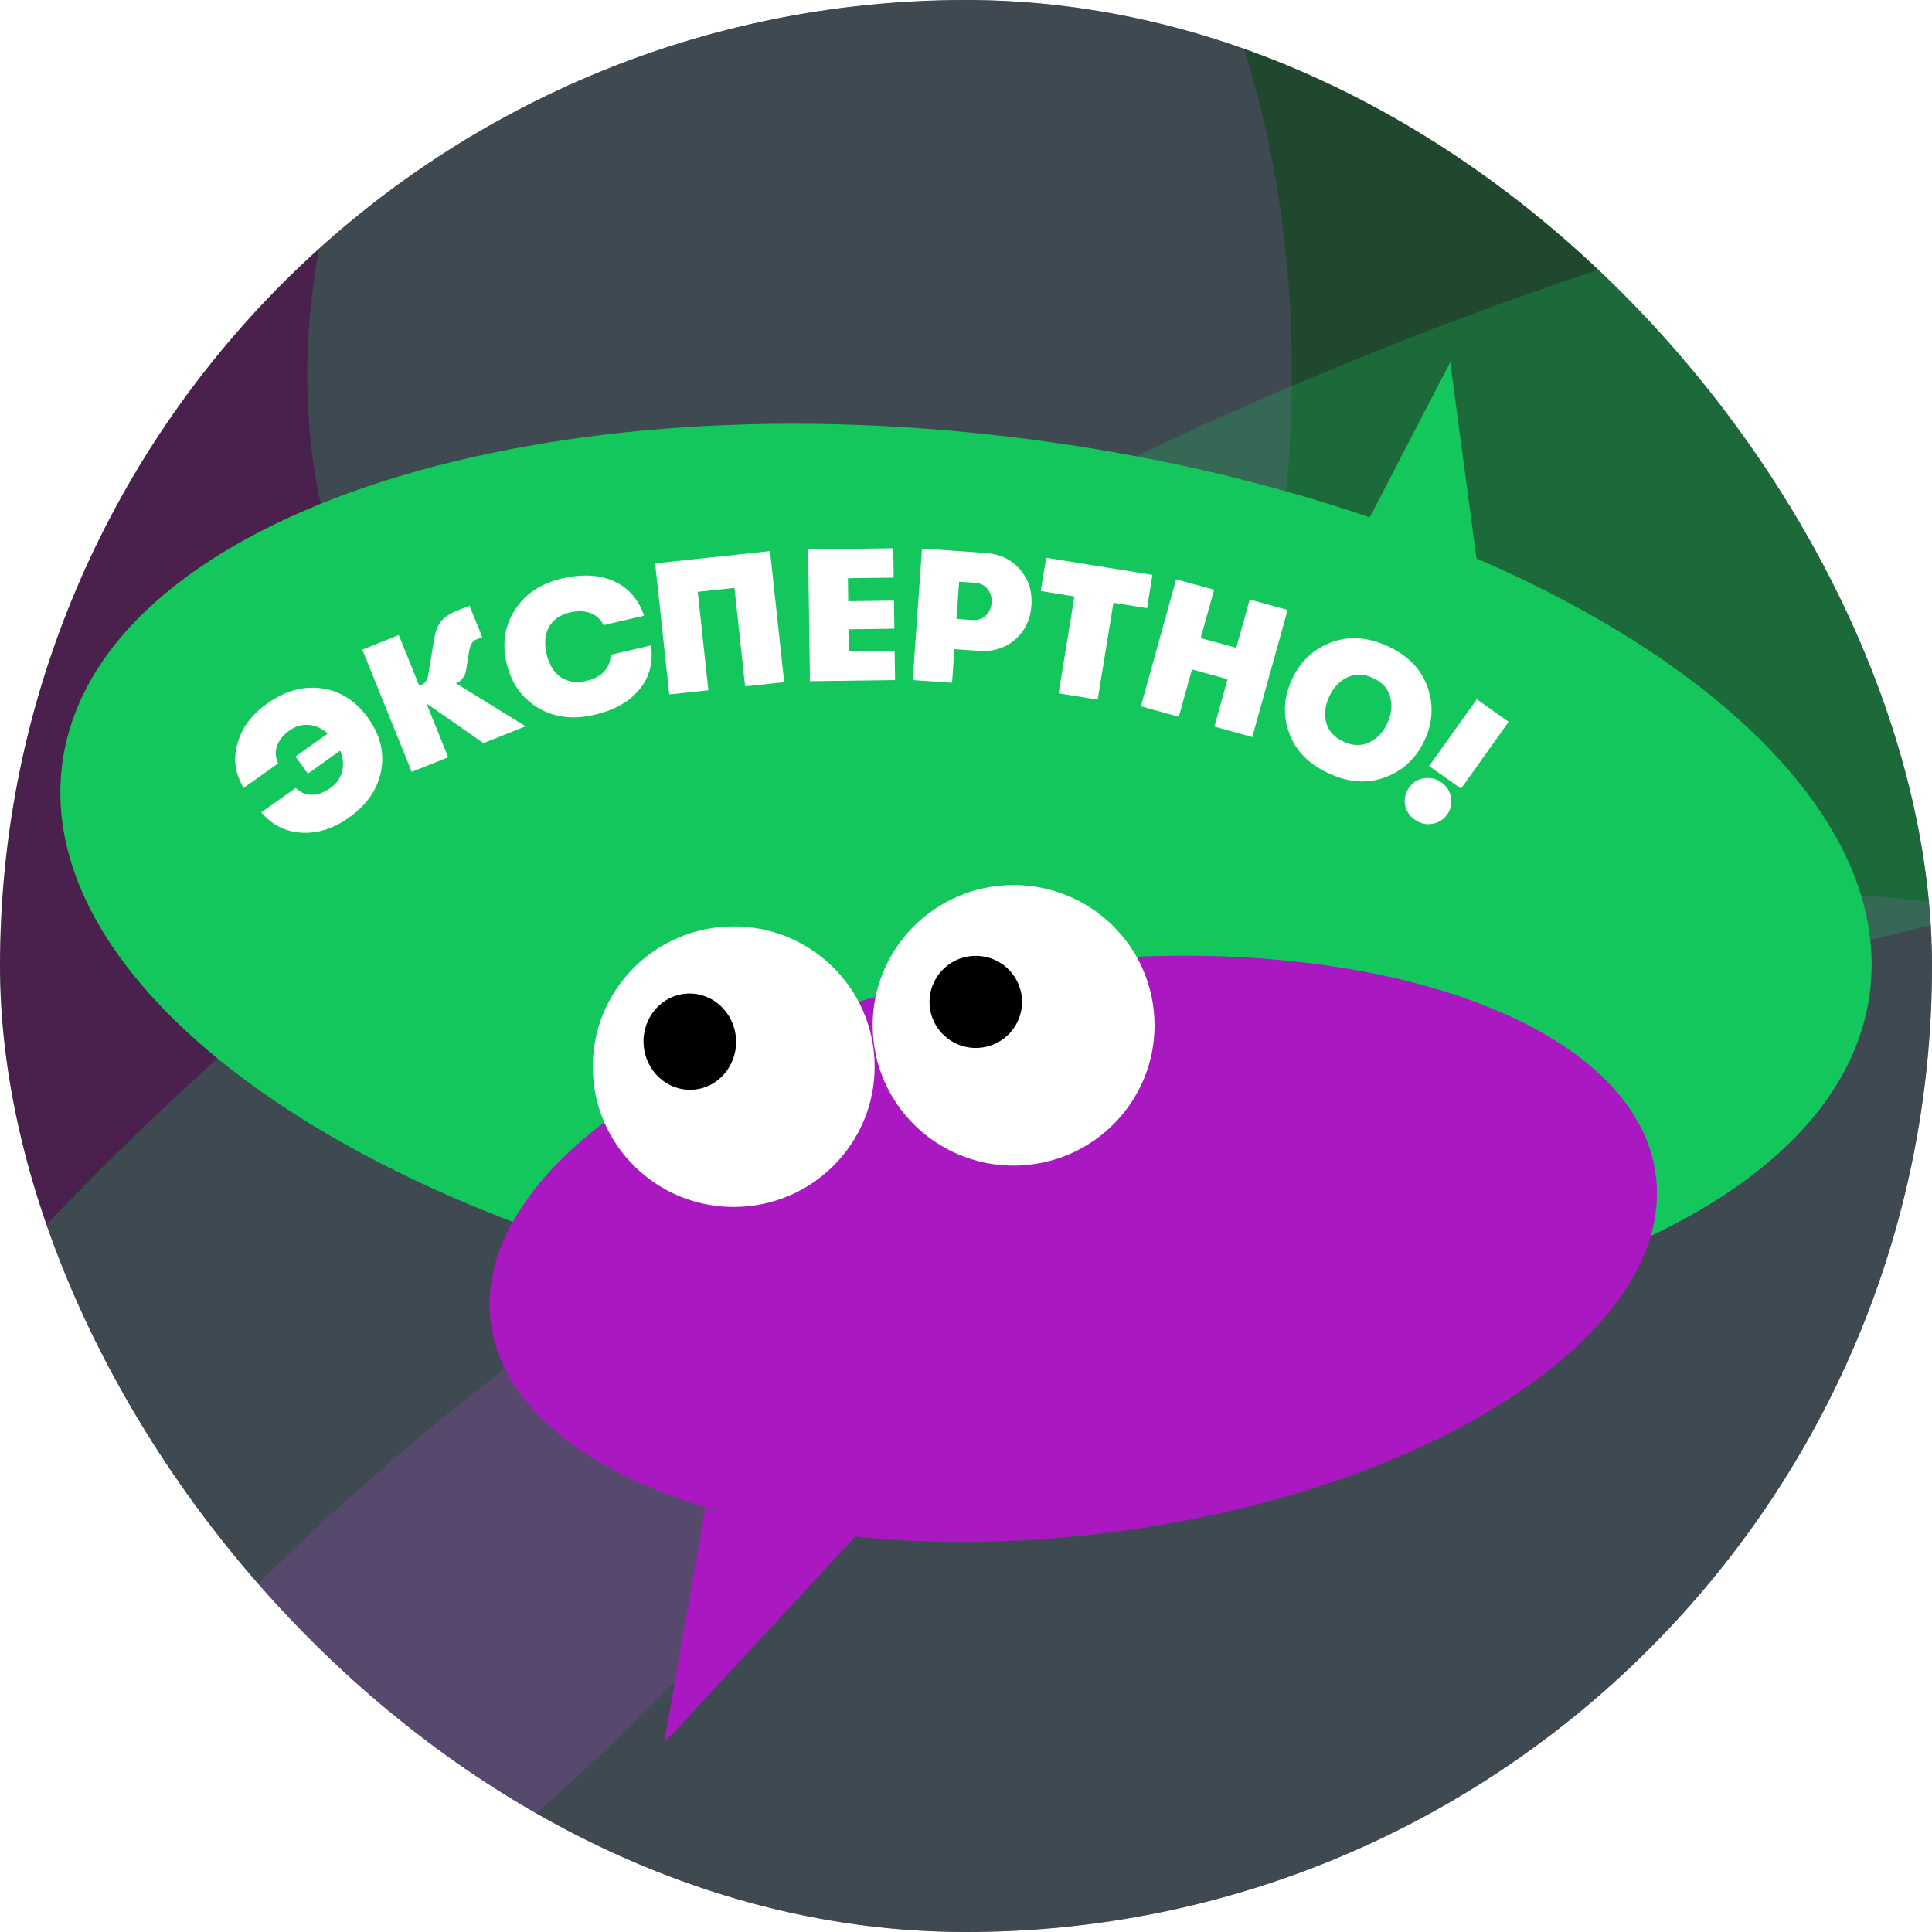
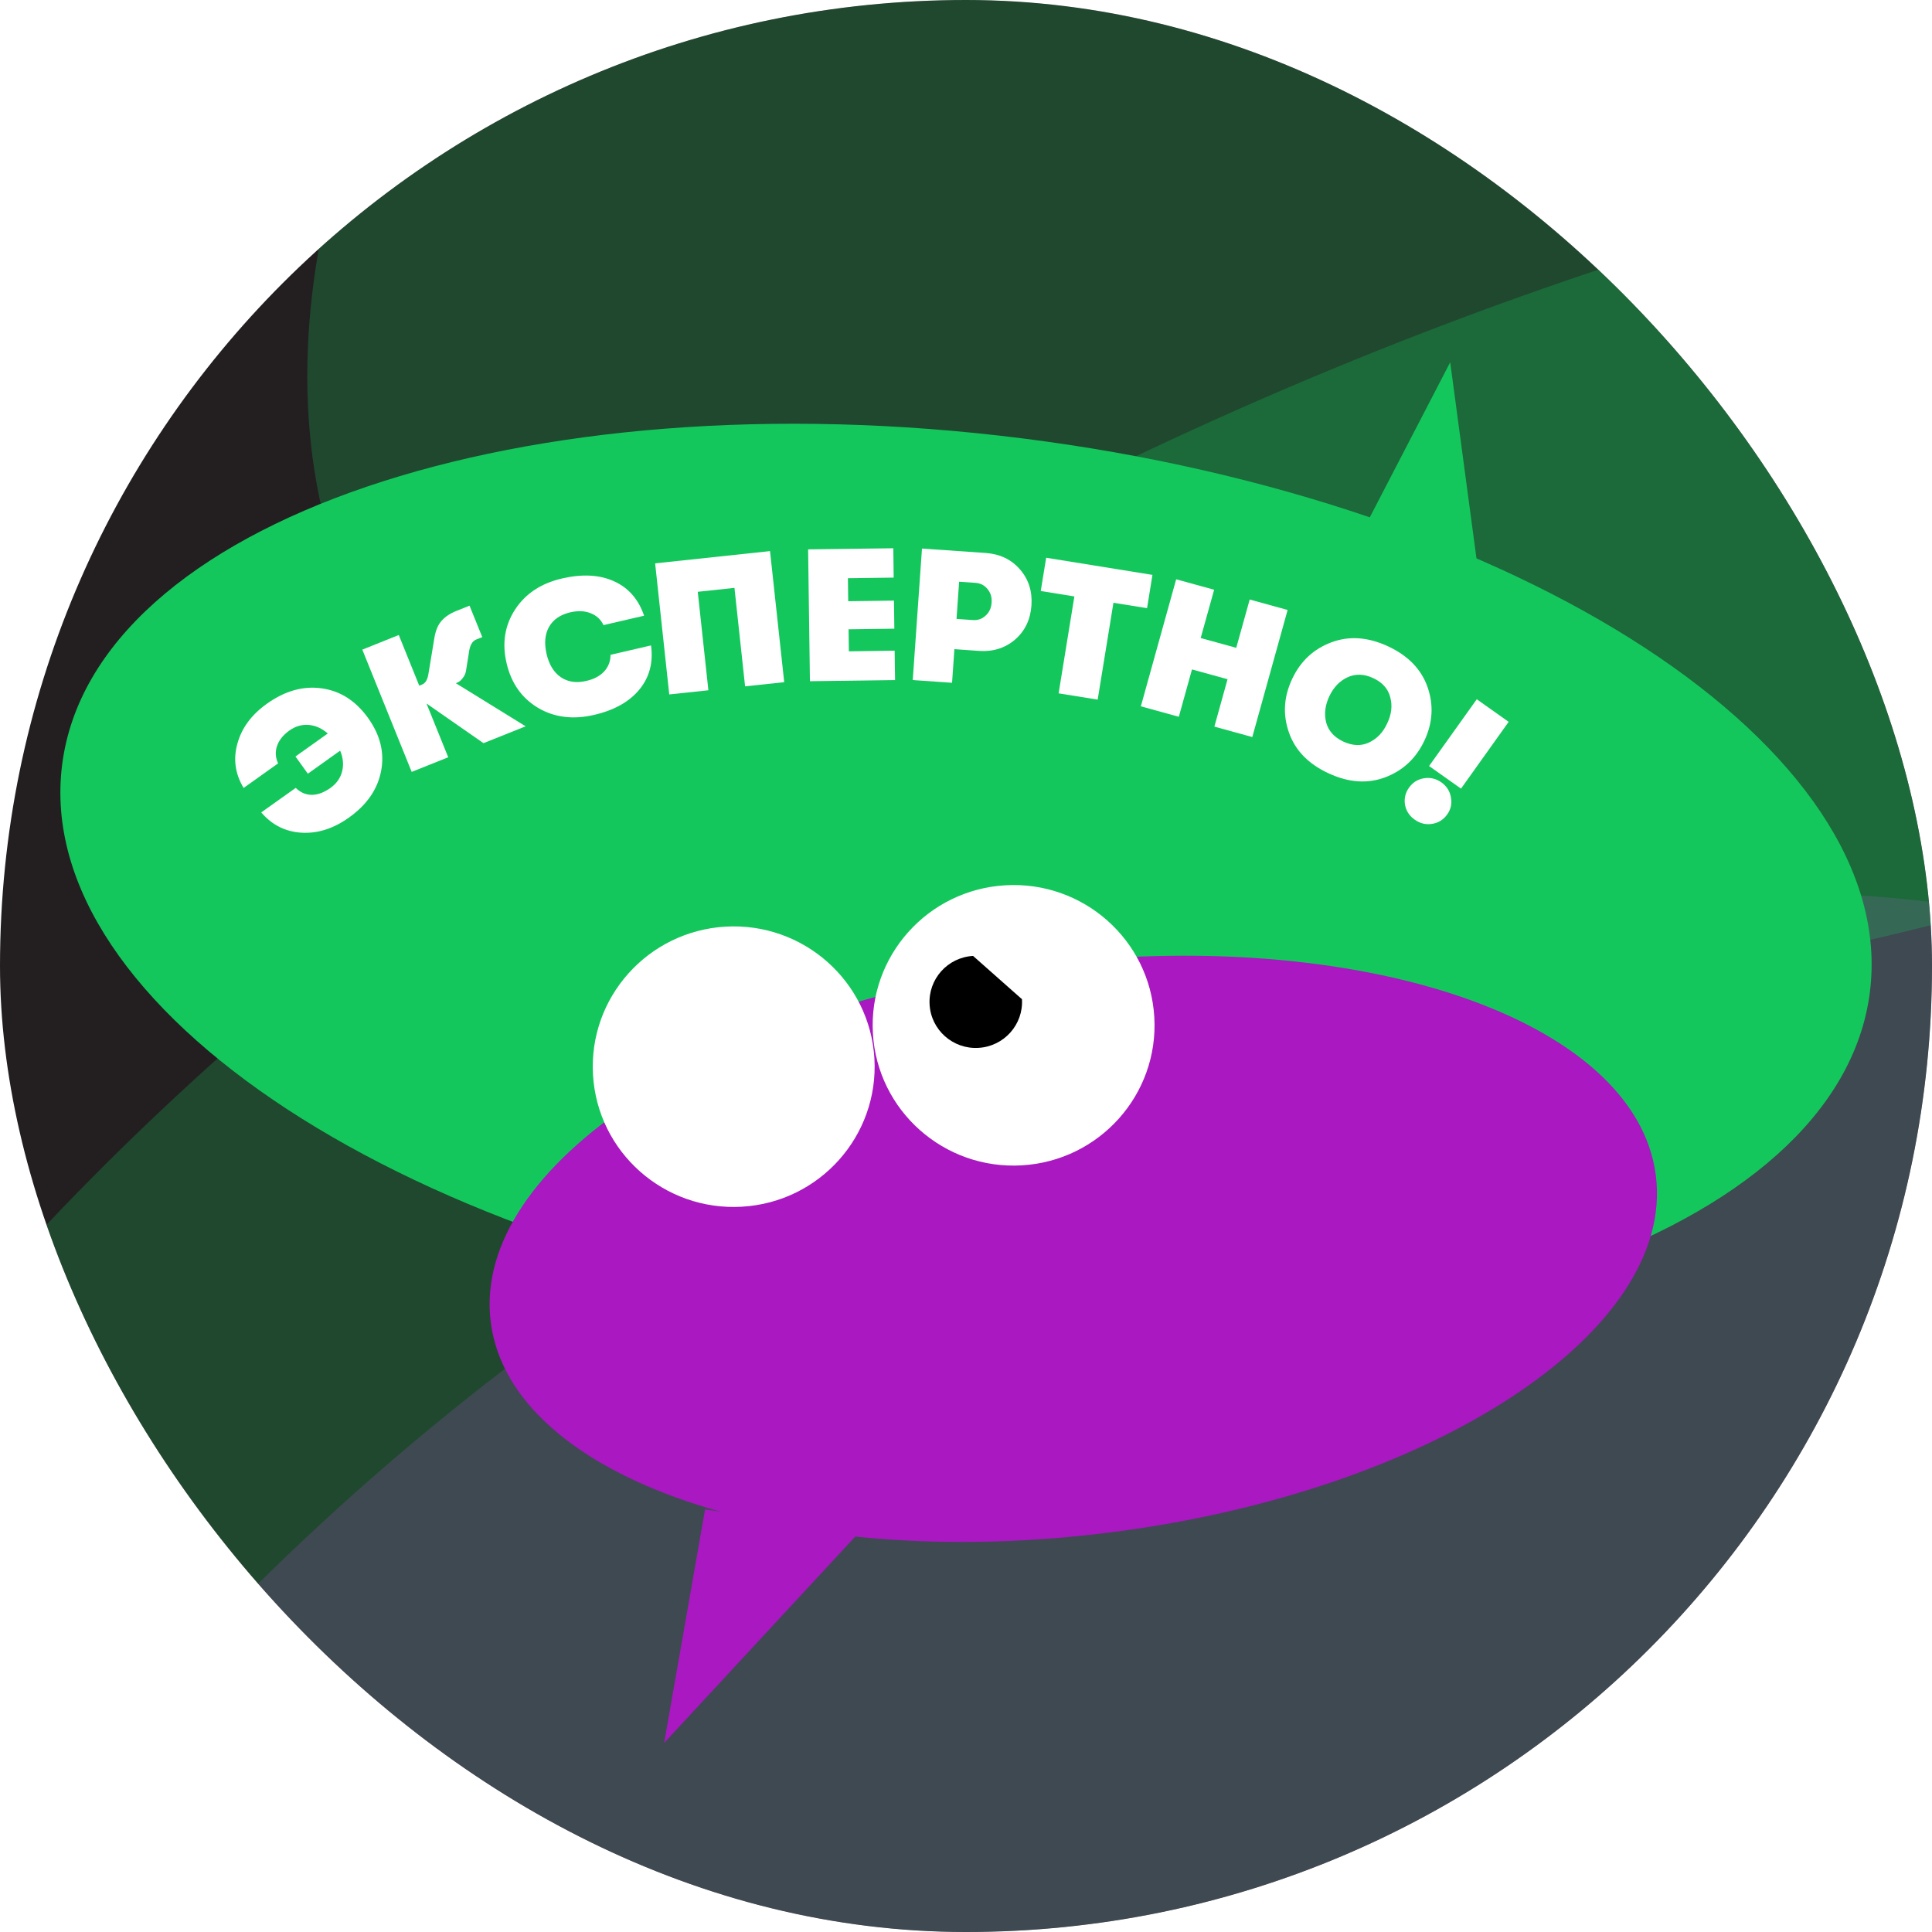
<svg xmlns="http://www.w3.org/2000/svg" width="32" height="32" viewBox="0 0 32 32" fill="none">
  <g clip-path="url(#clip0_91_1350)">
    <rect width="32" height="32" rx="16" fill="#231F20" />
    <g opacity="0.2" filter="url(#filter0_f_91_1350)">
-       <path d="M-18.938 39.254C-6.752 41.956 9.451 33.321 17.256 19.965C25.061 6.608 21.511 -6.406 9.325 -9.108C-2.861 -11.81 -19.063 -3.175 -26.869 10.181C-34.674 23.537 -31.123 36.552 -18.938 39.254Z" fill="#E823FF" />
-     </g>
+       </g>
    <g opacity="0.2" filter="url(#filter1_f_91_1350)">
      <path d="M5.691 63.637C17.877 66.339 34.08 57.704 41.885 44.348C49.69 30.992 46.14 17.977 33.954 15.275C21.768 12.573 5.566 21.209 -2.24 34.565C-10.045 47.921 -6.495 60.935 5.691 63.637Z" fill="#E823FF" />
    </g>
    <g opacity="0.2" filter="url(#filter2_f_91_1350)">
      <path d="M10.639 14.793C20.611 19.883 40.611 15.15 55.315 4.22C70.019 -6.71 73.854 -19.694 63.882 -24.784C53.91 -29.875 33.91 -25.142 19.205 -14.211C4.501 -3.281 0.666 9.703 10.639 14.793Z" fill="#0DEC66" />
    </g>
    <g opacity="0.2" filter="url(#filter3_f_91_1350)">
      <path d="M-0.946 43.264C9.027 48.354 29.027 43.62 43.731 32.691C58.435 21.76 62.27 8.776 52.298 3.686C42.325 -1.404 22.326 3.329 7.621 14.259C-7.083 25.189 -10.918 38.173 -0.946 43.264Z" fill="#0DEC66" />
    </g>
    <g opacity="0.1"> </g>
    <path d="M30.971 16.435C30.459 20.462 23.342 22.883 15.074 21.842C6.806 20.801 0.518 16.694 1.029 12.667C1.541 8.64 8.658 6.219 16.926 7.26C25.194 8.3 31.482 12.408 30.971 16.435Z" fill="#14C75C" />
    <path d="M8.128 21.899C8.457 24.494 13.045 26.055 18.374 25.384C23.703 24.713 27.756 22.066 27.426 19.47C27.097 16.875 22.509 15.315 17.18 15.985C11.851 16.656 7.798 19.303 8.128 21.899Z" fill="#A918C1" />
    <path d="M24.02 6L22.443 9.041L24.611 10.414L24.02 6Z" fill="#14C75C" />
    <path d="M14.483 17.533C14.557 18.814 13.575 19.913 12.288 19.987C11.001 20.062 9.897 19.084 9.822 17.803C9.747 16.522 10.73 15.423 12.017 15.348C13.304 15.274 14.408 16.252 14.483 17.533Z" fill="white" />
    <path d="M19.119 16.847C19.194 18.128 18.211 19.227 16.924 19.302C15.637 19.377 14.533 18.398 14.458 17.117C14.383 15.836 15.366 14.737 16.653 14.663C17.94 14.588 19.044 15.566 19.119 16.847Z" fill="white" />
-     <path d="M12.191 17.209C12.216 17.648 11.895 18.025 11.472 18.049C11.05 18.074 10.686 17.737 10.66 17.297C10.635 16.857 10.956 16.481 11.379 16.457C11.802 16.432 12.165 16.769 12.191 17.209Z" fill="black" />
-     <path d="M16.927 16.55C16.952 16.971 16.629 17.332 16.206 17.356C15.784 17.381 15.421 17.059 15.397 16.639C15.372 16.218 15.695 15.857 16.117 15.833C16.54 15.808 16.902 16.129 16.927 16.55Z" fill="black" />
+     <path d="M16.927 16.55C16.952 16.971 16.629 17.332 16.206 17.356C15.784 17.381 15.421 17.059 15.397 16.639C15.372 16.218 15.695 15.857 16.117 15.833Z" fill="black" />
    <path d="M4.422 11.655C4.72 11.443 5.021 11.358 5.327 11.401C5.635 11.443 5.89 11.606 6.095 11.89C6.299 12.174 6.371 12.468 6.312 12.771C6.254 13.073 6.077 13.33 5.779 13.542C5.523 13.725 5.26 13.808 4.992 13.792C4.725 13.775 4.504 13.663 4.327 13.456L4.898 13.05C4.975 13.125 5.063 13.164 5.162 13.165C5.262 13.165 5.365 13.127 5.473 13.051C5.574 12.978 5.639 12.887 5.666 12.778C5.695 12.668 5.684 12.553 5.634 12.433L5.099 12.815L4.894 12.53L5.429 12.149C5.331 12.063 5.226 12.016 5.112 12.007C4.999 11.998 4.892 12.029 4.79 12.102C4.688 12.175 4.621 12.26 4.588 12.357C4.556 12.452 4.562 12.547 4.606 12.644L4.035 13.051C3.894 12.816 3.86 12.57 3.933 12.314C4.004 12.056 4.167 11.836 4.422 11.655Z" fill="white" />
    <path d="M8.706 12.03L8.008 12.309L7.064 11.652L7.424 12.543L6.819 12.785L6.001 10.76L6.605 10.518L6.944 11.357L6.991 11.338C7.045 11.316 7.08 11.26 7.095 11.169L7.194 10.571C7.214 10.446 7.253 10.351 7.312 10.285C7.37 10.217 7.452 10.162 7.559 10.119L7.777 10.032L7.988 10.553L7.886 10.593C7.82 10.62 7.779 10.695 7.765 10.82L7.719 11.107C7.713 11.15 7.696 11.19 7.666 11.229C7.637 11.268 7.606 11.294 7.573 11.307L7.55 11.316L8.706 12.03Z" fill="white" />
    <path d="M9.84 11.841C9.49 11.922 9.18 11.883 8.911 11.724C8.641 11.562 8.468 11.316 8.391 10.986C8.313 10.656 8.36 10.36 8.53 10.098C8.7 9.835 8.96 9.662 9.31 9.581C9.644 9.504 9.931 9.519 10.171 9.628C10.411 9.737 10.576 9.927 10.668 10.198L9.996 10.354C9.951 10.26 9.88 10.194 9.783 10.157C9.686 10.117 9.573 10.113 9.445 10.142C9.28 10.181 9.163 10.261 9.093 10.384C9.025 10.507 9.012 10.656 9.053 10.832C9.094 11.008 9.172 11.136 9.288 11.216C9.405 11.296 9.546 11.317 9.711 11.278C9.839 11.249 9.938 11.196 10.008 11.12C10.078 11.042 10.113 10.95 10.112 10.846L10.783 10.69C10.822 10.974 10.757 11.217 10.591 11.42C10.424 11.623 10.173 11.764 9.84 11.841Z" fill="white" />
    <path d="M11.557 9.802L11.733 11.433L11.085 11.502L10.851 9.331L12.754 9.128L12.989 11.299L12.341 11.368L12.165 9.737L11.557 9.802Z" fill="white" />
    <path d="M13.415 11.283L13.385 9.099L14.796 9.081L14.802 9.567L14.044 9.577L14.049 9.958L14.807 9.948L14.813 10.413L14.055 10.423L14.06 10.788L14.818 10.777L14.825 11.264L13.415 11.283Z" fill="white" />
    <path d="M16.328 9.159C16.562 9.176 16.75 9.266 16.893 9.43C17.037 9.595 17.1 9.794 17.084 10.028C17.067 10.263 16.977 10.451 16.812 10.594C16.647 10.735 16.448 10.797 16.214 10.781L15.808 10.752L15.769 11.309L15.118 11.264L15.271 9.086L16.328 9.159ZM16.112 10.27C16.195 10.276 16.266 10.252 16.324 10.197C16.385 10.143 16.418 10.072 16.424 9.982C16.431 9.893 16.408 9.818 16.355 9.755C16.305 9.694 16.24 9.66 16.158 9.654L15.886 9.635L15.843 10.251L16.112 10.27Z" fill="white" />
    <path d="M17.534 11.484L17.795 9.879L17.238 9.789L17.328 9.238L19.088 9.522L18.999 10.073L18.442 9.984L18.181 11.588L17.534 11.484Z" fill="white" />
    <path d="M18.896 11.699L19.481 9.595L20.11 9.768L19.887 10.568L20.476 10.73L20.699 9.93L21.327 10.103L20.742 12.208L20.114 12.035L20.332 11.25L19.743 11.088L19.525 11.872L18.896 11.699Z" fill="white" />
    <path d="M22.945 12.874C22.651 12.985 22.337 12.963 22.004 12.808C21.671 12.654 21.452 12.428 21.349 12.133C21.245 11.837 21.263 11.542 21.401 11.248C21.538 10.954 21.754 10.751 22.049 10.64C22.343 10.529 22.657 10.55 22.99 10.705C23.323 10.86 23.541 11.085 23.645 11.381C23.748 11.677 23.731 11.972 23.593 12.266C23.455 12.56 23.239 12.762 22.945 12.874ZM22.25 12.283C22.404 12.354 22.545 12.359 22.676 12.298C22.808 12.235 22.909 12.13 22.977 11.98C23.048 11.832 23.065 11.688 23.027 11.549C22.991 11.408 22.897 11.302 22.743 11.231C22.592 11.161 22.45 11.157 22.317 11.219C22.187 11.28 22.087 11.385 22.017 11.534C21.947 11.683 21.93 11.828 21.966 11.968C22.004 12.107 22.099 12.212 22.25 12.283Z" fill="white" />
    <path d="M23.67 12.688L24.46 11.582L24.988 11.956L24.199 13.062L23.67 12.688ZM23.72 13.646C23.616 13.662 23.52 13.639 23.432 13.576C23.343 13.514 23.29 13.431 23.271 13.328C23.255 13.225 23.277 13.13 23.339 13.044C23.4 12.959 23.481 12.908 23.583 12.891C23.688 12.873 23.785 12.896 23.873 12.958C23.962 13.021 24.015 13.104 24.032 13.209C24.051 13.312 24.031 13.405 23.97 13.49C23.908 13.577 23.825 13.629 23.72 13.646Z" fill="white" />
    <path d="M11 28.869L11.678 25L14.236 25.375L11 28.869Z" fill="#A918C1" />
  </g>
  <defs>
    <filter id="filter0_f_91_1350" x="-61.01" y="-39.603" width="112.407" height="109.351" filterUnits="userSpaceOnUse" color-interpolation-filters="sRGB">
      <feFlood flood-opacity="0" result="BackgroundImageFix" />
      <feBlend mode="normal" in="SourceGraphic" in2="BackgroundImageFix" result="shape" />
      <feGaussianBlur stdDeviation="15" result="effect1_foregroundBlur_91_1350" />
    </filter>
    <filter id="filter1_f_91_1350" x="-36.381" y="-15.219" width="112.407" height="109.351" filterUnits="userSpaceOnUse" color-interpolation-filters="sRGB">
      <feFlood flood-opacity="0" result="BackgroundImageFix" />
      <feBlend mode="normal" in="SourceGraphic" in2="BackgroundImageFix" result="shape" />
      <feGaussianBlur stdDeviation="15" result="effect1_foregroundBlur_91_1350" />
    </filter>
    <filter id="filter2_f_91_1350" x="-24.91" y="-56.831" width="124.341" height="103.67" filterUnits="userSpaceOnUse" color-interpolation-filters="sRGB">
      <feFlood flood-opacity="0" result="BackgroundImageFix" />
      <feBlend mode="normal" in="SourceGraphic" in2="BackgroundImageFix" result="shape" />
      <feGaussianBlur stdDeviation="15" result="effect1_foregroundBlur_91_1350" />
    </filter>
    <filter id="filter3_f_91_1350" x="-36.494" y="-28.36" width="124.341" height="103.67" filterUnits="userSpaceOnUse" color-interpolation-filters="sRGB">
      <feFlood flood-opacity="0" result="BackgroundImageFix" />
      <feBlend mode="normal" in="SourceGraphic" in2="BackgroundImageFix" result="shape" />
      <feGaussianBlur stdDeviation="15" result="effect1_foregroundBlur_91_1350" />
    </filter>
    <clipPath id="clip0_91_1350">
      <rect width="32" height="32" rx="16" fill="white" />
    </clipPath>
  </defs>
</svg>